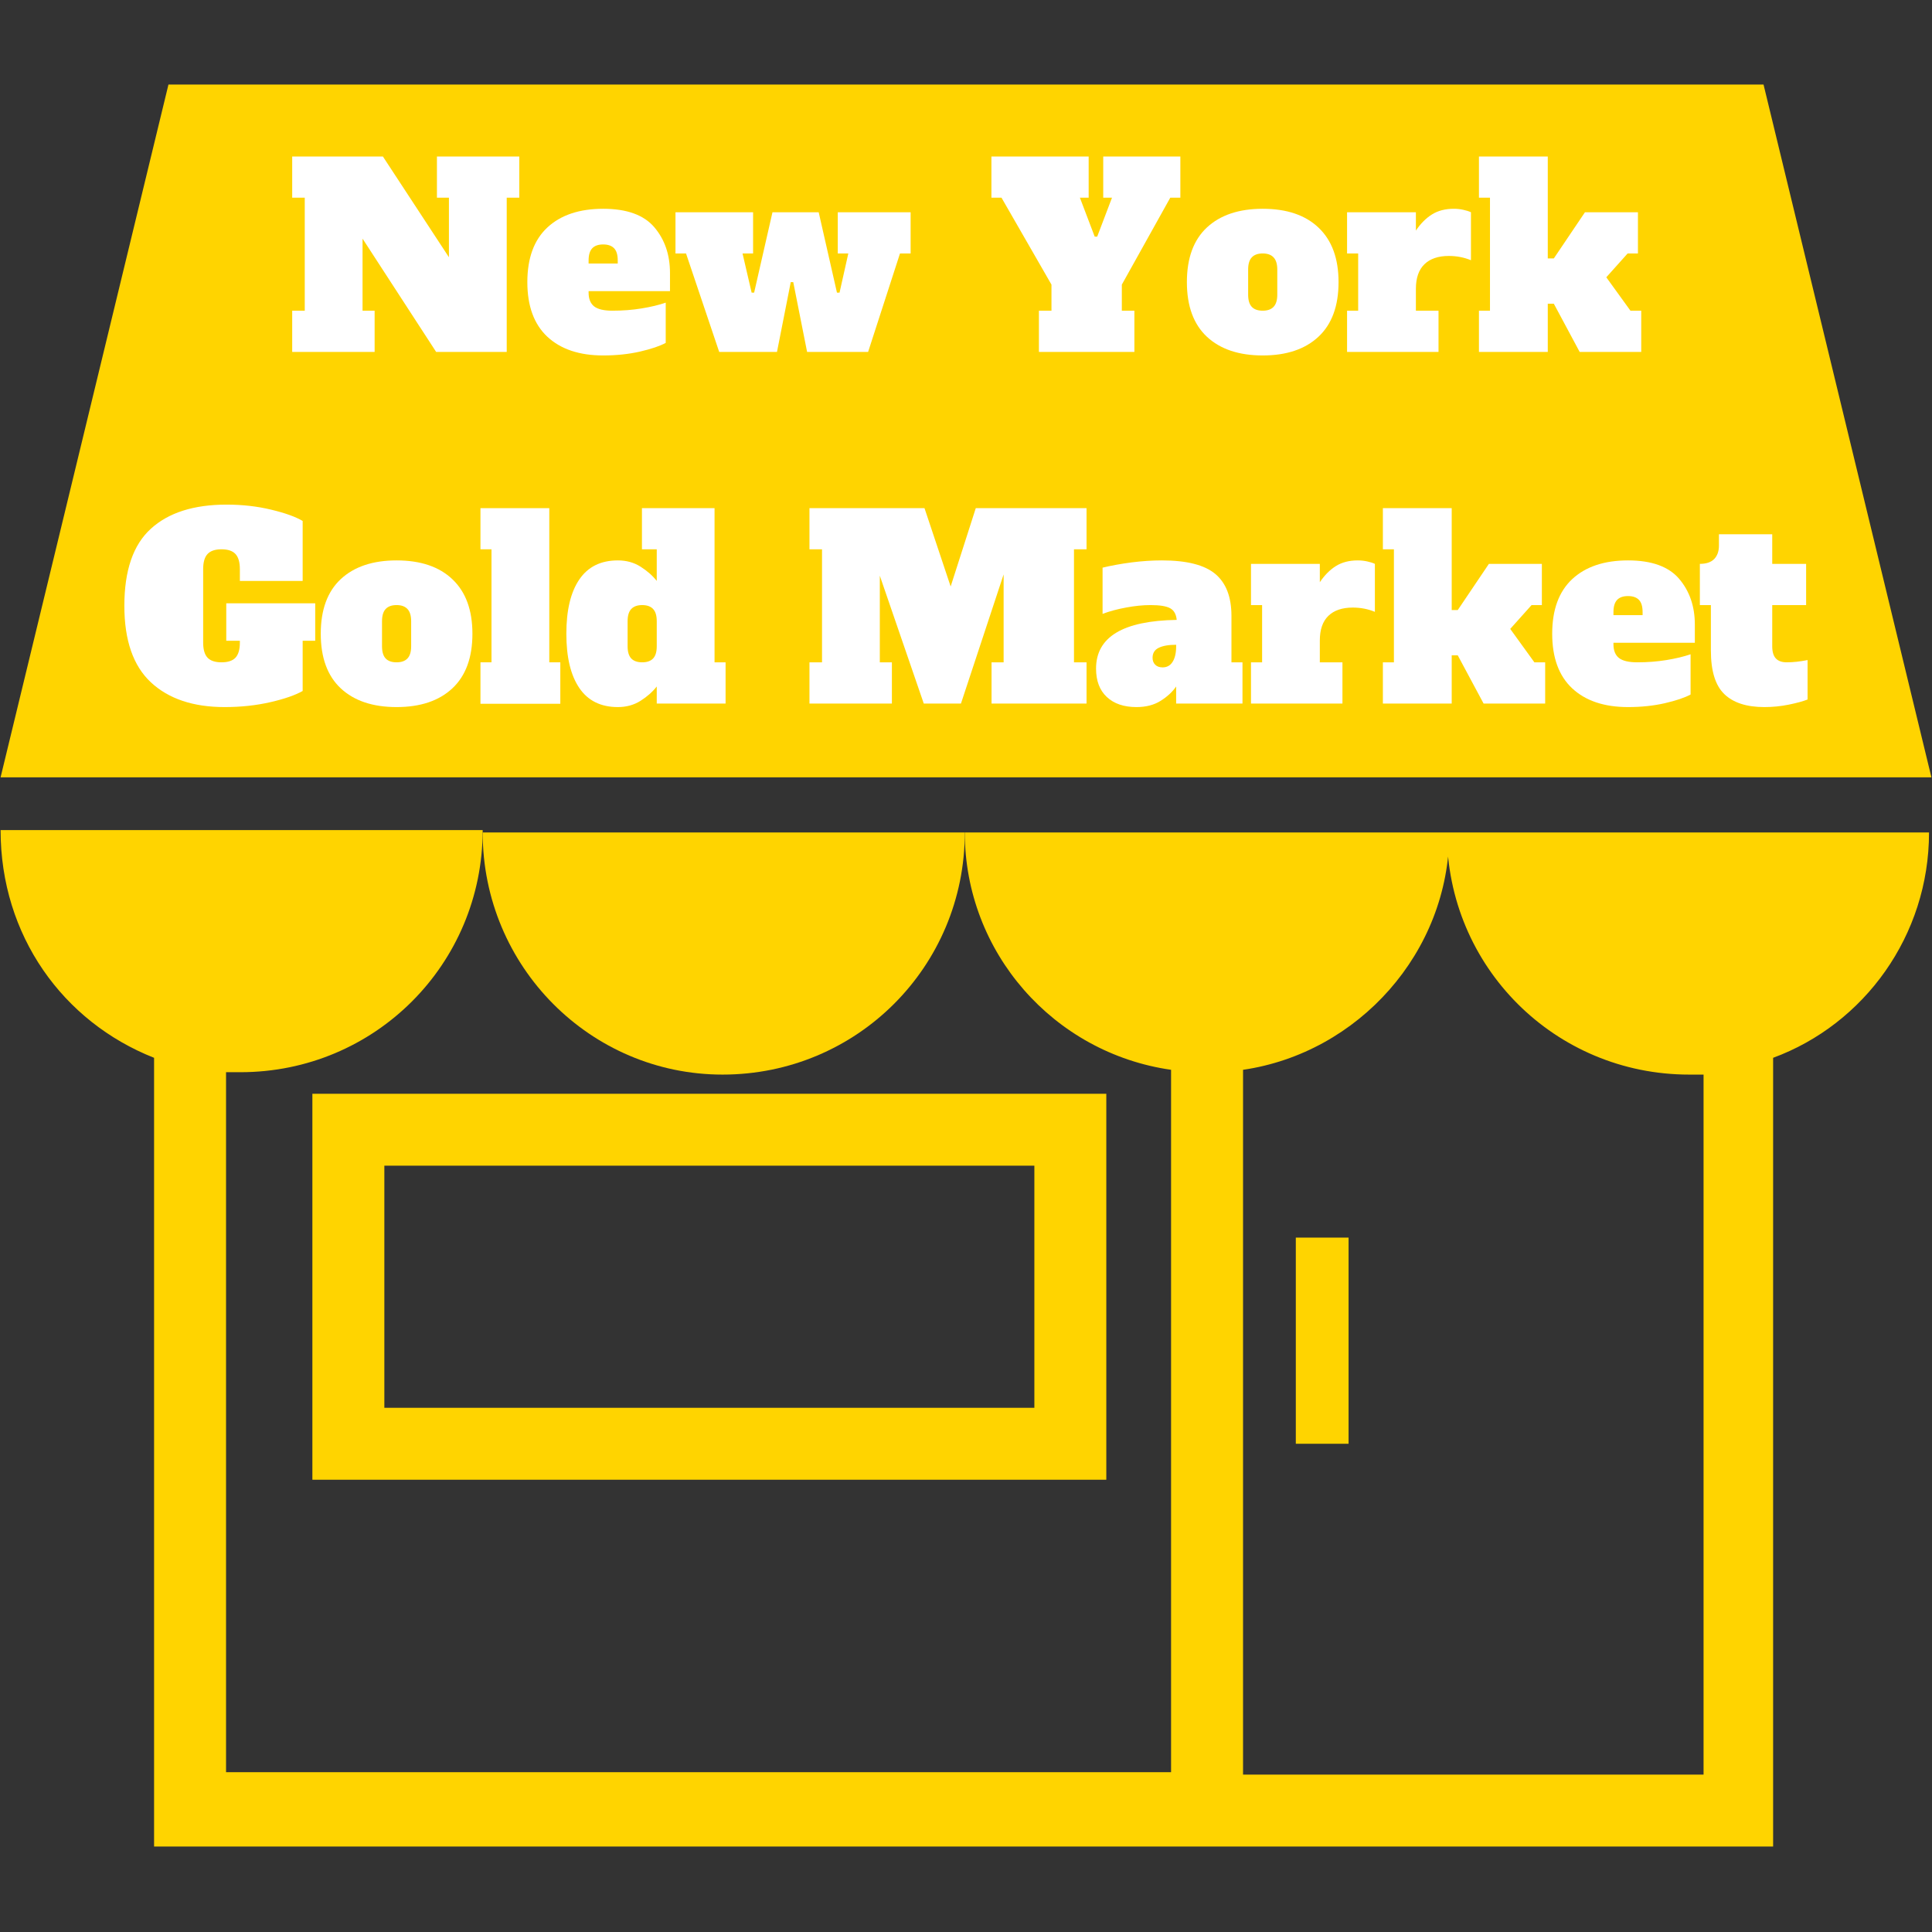
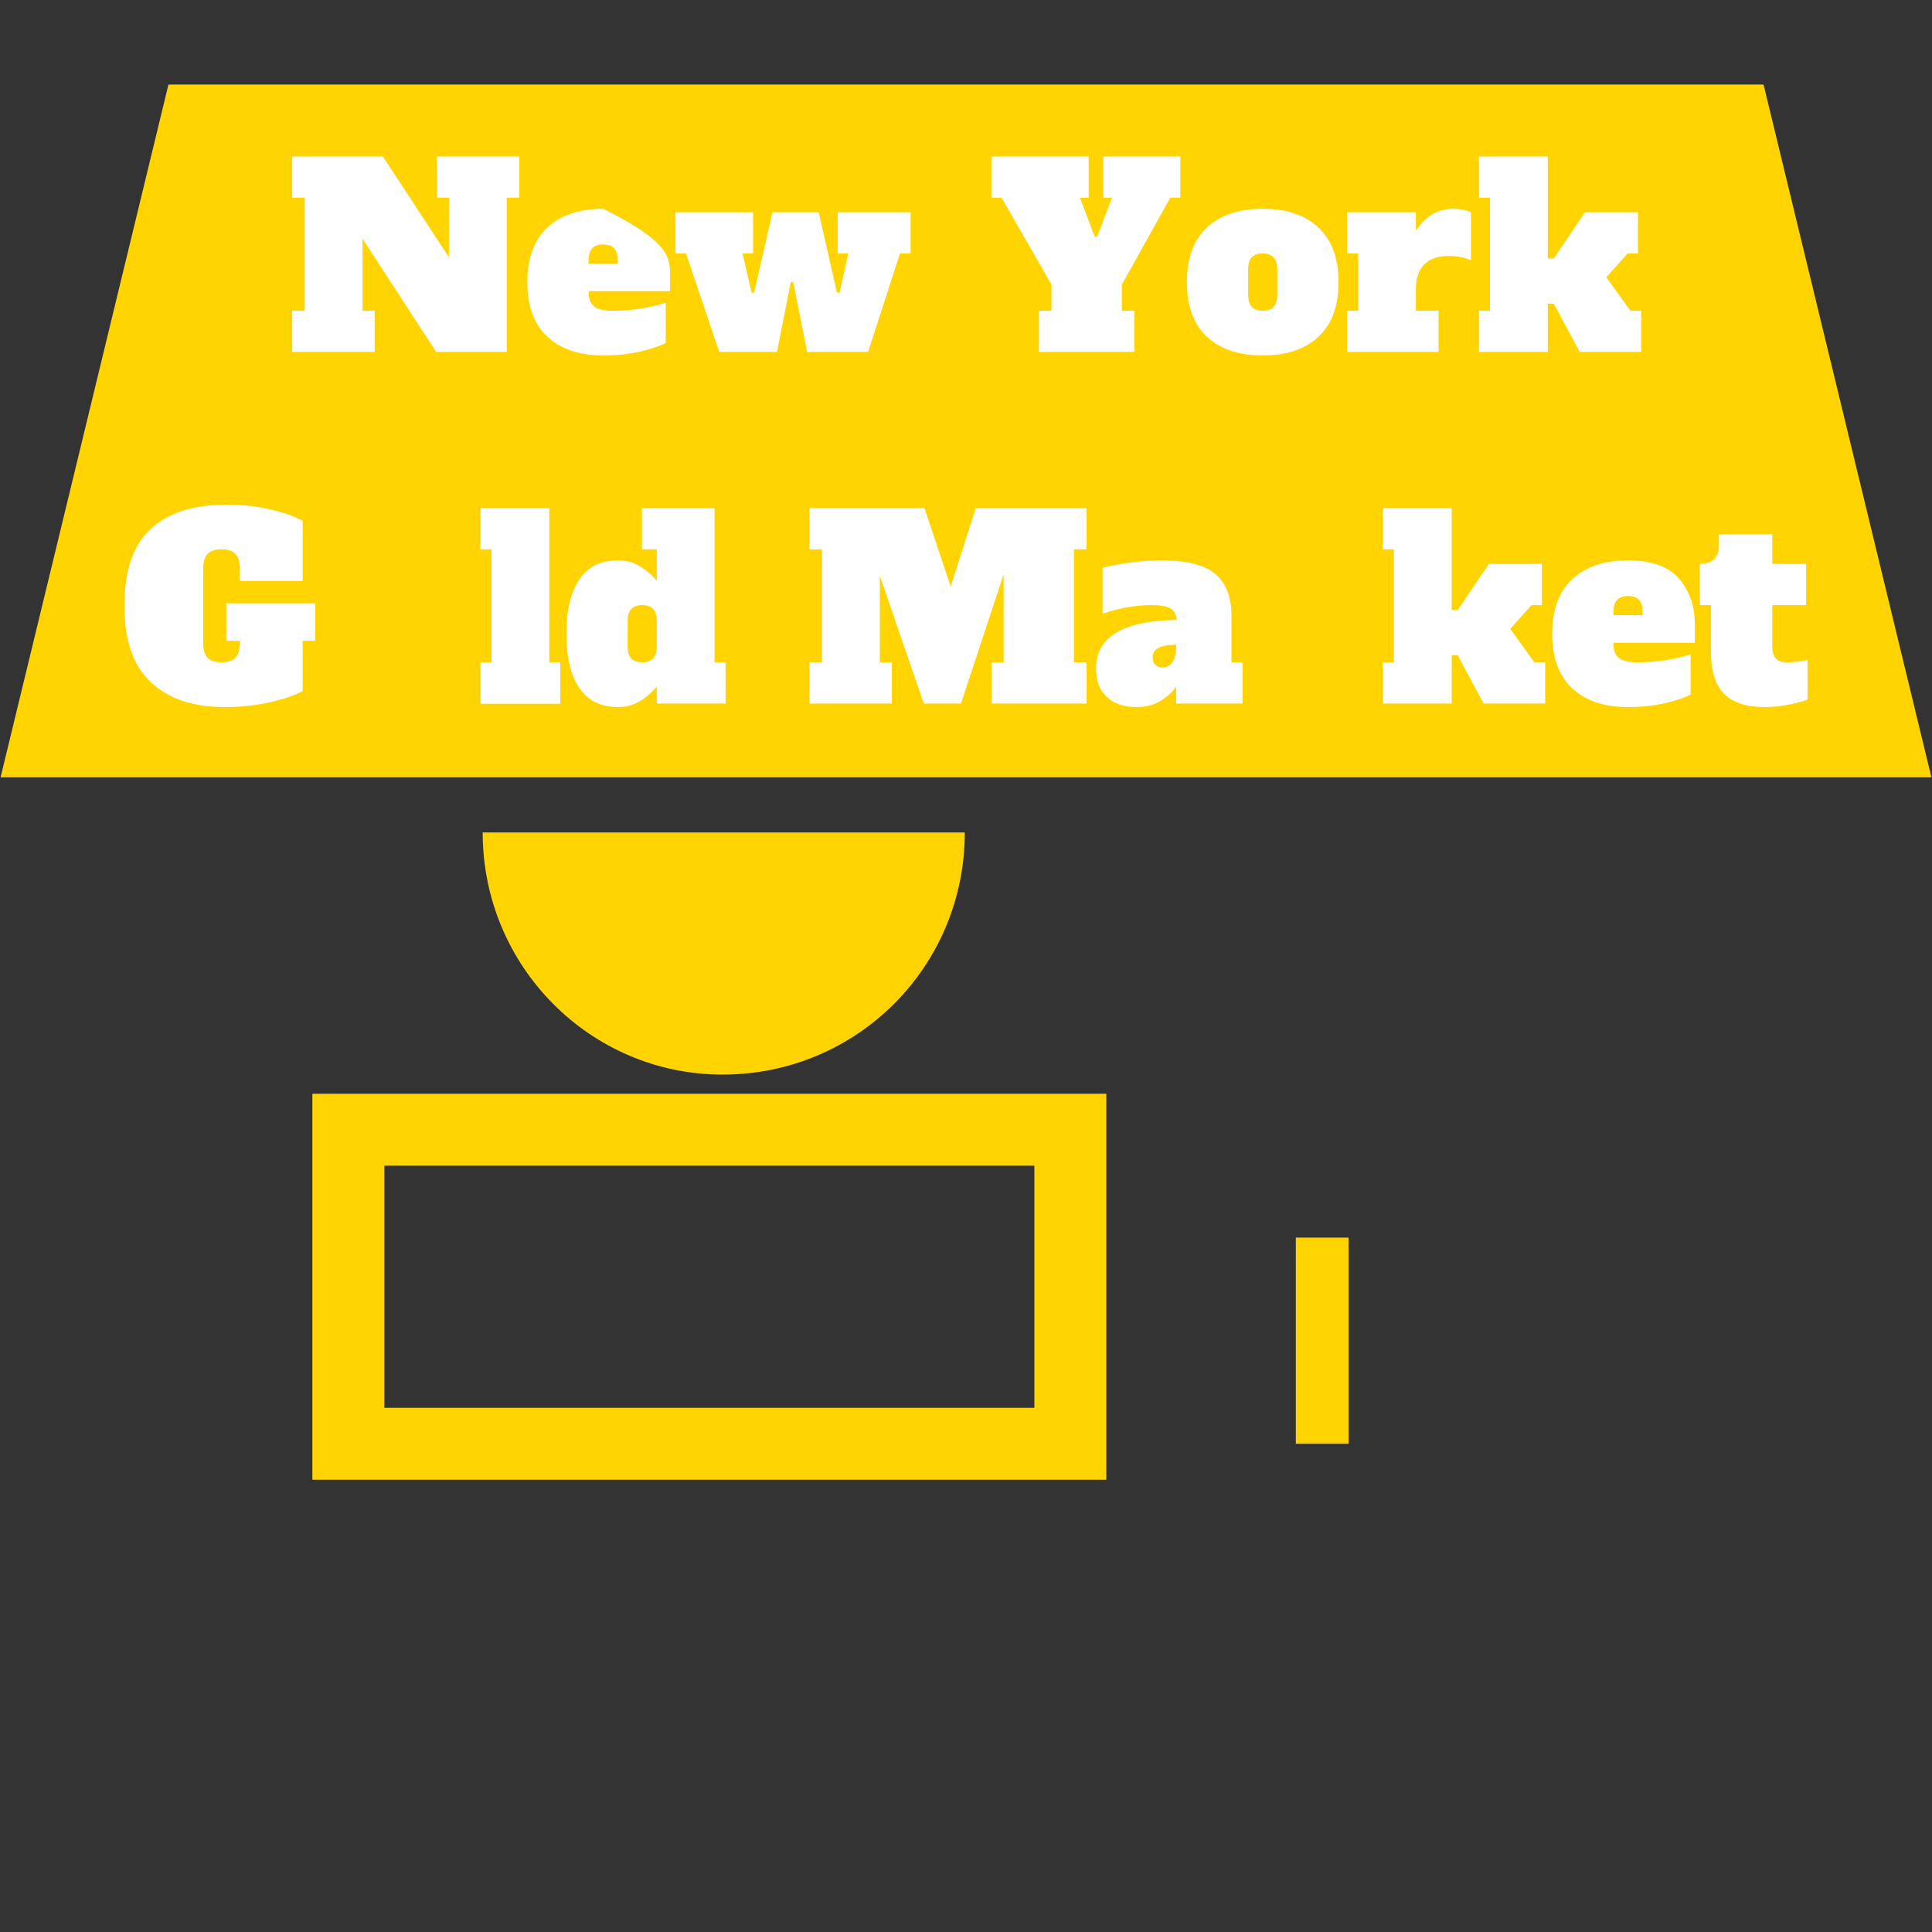
<svg xmlns="http://www.w3.org/2000/svg" version="1.0" preserveAspectRatio="xMidYMid meet" height="500" viewBox="0 0 375 375" zoomAndPan="magnify" width="500">
  <rect x="0" y="0" width="375" height="375" fill="#333333" stroke="none" />
  <defs>
    <g />
    <clipPath id="d843228f84">
-       <path clip-rule="nonzero" d="M 0 161 L 375 161 L 375 358.406 L 0 358.406 Z M 0 161" />
-     </clipPath>
+       </clipPath>
    <clipPath id="a3283a0097">
      <path clip-rule="nonzero" d="M 0 16.406 L 375 16.406 L 375 151 L 0 151 Z M 0 16.406" />
    </clipPath>
  </defs>
  <g clip-path="url(#d843228f84)">
    <path fill-rule="nonzero" fill-opacity="1" d="M 29.906 205.32 L 29.906 358.406 L 344.16 358.406 L 344.16 205.32 C 361.852 198.805 374.422 181.59 374.422 161.582 L 280.844 161.582 C 280.844 187.641 301.797 208.578 327.867 208.578 C 328.797 208.578 329.73 208.578 330.66 208.578 L 330.66 344.445 L 241.273 344.445 L 241.273 207.648 C 263.621 204.391 281.312 184.848 281.312 161.582 L 187.266 161.582 C 187.266 184.848 204.492 204.391 227.305 207.648 L 227.305 343.98 L 43.875 343.98 L 43.875 208.113 C 44.805 208.113 45.738 208.113 46.668 208.113 C 72.738 208.113 93.688 187.172 93.688 161.117 L 0.113 161.117 C 0.113 181.59 12.215 198.34 29.906 205.32 Z M 29.906 205.32" fill="#ffd400" />
  </g>
  <path fill-rule="nonzero" fill-opacity="1" d="M 140.246 208.578 C 166.316 208.578 187.266 187.641 187.266 161.582 L 93.688 161.582 C 93.688 187.641 114.641 208.578 140.246 208.578 Z M 140.246 208.578" fill="#ffd400" />
  <g clip-path="url(#a3283a0097)">
    <path fill-rule="nonzero" fill-opacity="1" d="M 342.301 16.406 L 32.699 16.406 L 0.113 150.879 L 374.887 150.879 Z M 342.301 16.406" fill="#ffd400" />
  </g>
  <path fill-rule="nonzero" fill-opacity="1" d="M 251.516 240.219 L 261.758 240.219 L 261.758 280.234 L 251.516 280.234 Z M 251.516 240.219" fill="#ffd400" />
  <path fill-rule="nonzero" fill-opacity="1" d="M 60.633 287.215 L 214.734 287.215 L 214.734 212.301 L 60.633 212.301 Z M 74.602 226.258 L 200.77 226.258 L 200.77 273.254 L 74.602 273.254 Z M 74.602 226.258" fill="#ffd400" />
  <g fill-opacity="1" fill="#ffffff">
    <g transform="translate(55.746, 68.305)">
      <g>
        <path d="M 29.062 -37.922 L 45.047 -37.922 L 45.047 -29.938 L 42.609 -29.938 L 42.609 0 L 28.906 0 L 14.625 -21.984 L 14.625 -8 L 16.969 -8 L 16.969 0 L 0.969 0 L 0.969 -8 L 3.406 -8 L 3.406 -29.938 L 0.969 -29.938 L 0.969 -37.922 L 18.578 -37.922 L 31.391 -18.375 L 31.391 -29.938 L 29.062 -29.938 Z M 29.062 -37.922" />
      </g>
    </g>
  </g>
  <g fill-opacity="1" fill="#ffffff">
    <g transform="translate(101.669, 68.305)">
      <g>
-         <path d="M 15.406 0.688 C 10.789 0.688 7.18 -0.52 4.578 -2.938 C 1.984 -5.363 0.688 -8.898 0.688 -13.547 C 0.688 -18.203 1.984 -21.738 4.578 -24.156 C 7.18 -26.57 10.789 -27.781 15.406 -27.781 C 19.988 -27.781 23.297 -26.586 25.328 -24.203 C 27.359 -21.816 28.375 -18.852 28.375 -15.312 L 28.375 -11.797 L 12.578 -11.797 L 12.578 -11.5 C 12.578 -10.301 12.93 -9.414 13.641 -8.844 C 14.359 -8.281 15.547 -8 17.203 -8 C 19.191 -8 21.078 -8.145 22.859 -8.438 C 24.648 -8.727 26.211 -9.102 27.547 -9.562 L 27.547 -1.75 C 26.41 -1.133 24.742 -0.57 22.547 -0.062 C 20.348 0.438 17.969 0.688 15.406 0.688 Z M 18.234 -17.156 L 18.234 -17.75 C 18.234 -18.852 17.992 -19.645 17.516 -20.125 C 17.047 -20.613 16.344 -20.859 15.406 -20.859 C 14.457 -20.859 13.75 -20.609 13.281 -20.109 C 12.812 -19.609 12.578 -18.82 12.578 -17.75 L 12.578 -17.156 Z M 18.234 -17.156" />
+         <path d="M 15.406 0.688 C 10.789 0.688 7.18 -0.52 4.578 -2.938 C 1.984 -5.363 0.688 -8.898 0.688 -13.547 C 0.688 -18.203 1.984 -21.738 4.578 -24.156 C 7.18 -26.57 10.789 -27.781 15.406 -27.781 C 27.359 -21.816 28.375 -18.852 28.375 -15.312 L 28.375 -11.797 L 12.578 -11.797 L 12.578 -11.5 C 12.578 -10.301 12.93 -9.414 13.641 -8.844 C 14.359 -8.281 15.547 -8 17.203 -8 C 19.191 -8 21.078 -8.145 22.859 -8.438 C 24.648 -8.727 26.211 -9.102 27.547 -9.562 L 27.547 -1.75 C 26.41 -1.133 24.742 -0.57 22.547 -0.062 C 20.348 0.438 17.969 0.688 15.406 0.688 Z M 18.234 -17.156 L 18.234 -17.75 C 18.234 -18.852 17.992 -19.645 17.516 -20.125 C 17.047 -20.613 16.344 -20.859 15.406 -20.859 C 14.457 -20.859 13.75 -20.609 13.281 -20.109 C 12.812 -19.609 12.578 -18.82 12.578 -17.75 L 12.578 -17.156 Z M 18.234 -17.156" />
      </g>
    </g>
  </g>
  <g fill-opacity="1" fill="#ffffff">
    <g transform="translate(130.626, 68.305)">
      <g>
        <path d="M 8.969 0 L 2.531 -19.109 L 0.484 -19.109 L 0.484 -27.109 L 15.547 -27.109 L 15.547 -19.109 L 13.5 -19.109 L 15.266 -11.5 L 15.75 -11.5 L 19.312 -27.109 L 28.281 -27.109 L 31.828 -11.5 L 32.328 -11.5 L 34.031 -19.109 L 31.984 -19.109 L 31.984 -27.109 L 46.125 -27.109 L 46.125 -19.109 L 44.062 -19.109 L 37.875 0 L 26.031 0 L 23.344 -13.547 L 22.859 -13.547 L 20.188 0 Z M 8.969 0" />
      </g>
    </g>
  </g>
  <g fill-opacity="1" fill="#ffffff">
    <g transform="translate(177.231, 68.305)">
      <g />
    </g>
  </g>
  <g fill-opacity="1" fill="#ffffff">
    <g transform="translate(191.856, 68.305)">
      <g>
        <path d="M 22.281 -37.922 L 37.25 -37.922 L 37.25 -29.938 L 35.297 -29.938 L 25.891 -13.062 L 25.891 -8 L 28.328 -8 L 28.328 0 L 9.797 0 L 9.797 -8 L 12.234 -8 L 12.234 -13.062 L 2.531 -29.938 L 0.578 -29.938 L 0.578 -37.922 L 19.453 -37.922 L 19.453 -29.938 L 17.75 -29.938 L 20.625 -22.375 L 21.109 -22.375 L 23.984 -29.938 L 22.281 -29.938 Z M 22.281 -37.922" />
      </g>
    </g>
  </g>
  <g fill-opacity="1" fill="#ffffff">
    <g transform="translate(229.686, 68.305)">
      <g>
        <path d="M 15.406 0.688 C 10.789 0.688 7.18 -0.52 4.578 -2.938 C 1.984 -5.363 0.688 -8.898 0.688 -13.547 C 0.688 -18.203 1.984 -21.738 4.578 -24.156 C 7.18 -26.57 10.789 -27.781 15.406 -27.781 C 20.082 -27.781 23.703 -26.551 26.266 -24.094 C 28.836 -21.645 30.125 -18.129 30.125 -13.547 C 30.125 -8.898 28.82 -5.363 26.219 -2.938 C 23.625 -0.52 20.02 0.688 15.406 0.688 Z M 15.406 -8 C 16.344 -8 17.047 -8.25 17.516 -8.75 C 17.992 -9.25 18.234 -10.035 18.234 -11.109 L 18.234 -15.984 C 18.234 -17.055 17.992 -17.844 17.516 -18.344 C 17.047 -18.852 16.344 -19.109 15.406 -19.109 C 14.457 -19.109 13.75 -18.852 13.281 -18.344 C 12.812 -17.844 12.578 -17.055 12.578 -15.984 L 12.578 -11.109 C 12.578 -10.035 12.812 -9.25 13.281 -8.75 C 13.75 -8.25 14.457 -8 15.406 -8 Z M 15.406 -8" />
      </g>
    </g>
  </g>
  <g fill-opacity="1" fill="#ffffff">
    <g transform="translate(260.496, 68.305)">
      <g>
        <path d="M 21.688 -27.781 C 22.344 -27.781 22.961 -27.711 23.547 -27.578 C 24.129 -27.453 24.617 -27.297 25.016 -27.109 L 25.016 -17.797 C 23.68 -18.348 22.25 -18.625 20.719 -18.625 C 18.664 -18.625 17.086 -18.086 15.984 -17.016 C 14.879 -15.941 14.328 -14.348 14.328 -12.234 L 14.328 -8 L 18.719 -8 L 18.719 0 L 0.969 0 L 0.969 -8 L 3.125 -8 L 3.125 -19.109 L 0.969 -19.109 L 0.969 -27.109 L 14.328 -27.109 L 14.328 -23.547 C 15.242 -24.91 16.285 -25.957 17.453 -26.688 C 18.617 -27.414 20.031 -27.781 21.688 -27.781 Z M 21.688 -27.781" />
      </g>
    </g>
  </g>
  <g fill-opacity="1" fill="#ffffff">
    <g transform="translate(286.188, 68.305)">
      <g>
        <path d="M 30.281 -8 L 32.375 -8 L 32.375 0 L 20.422 0 L 15.406 -9.359 L 14.234 -9.359 L 14.234 0 L 0.875 0 L 0.875 -8 L 3.016 -8 L 3.016 -29.938 L 0.875 -29.938 L 0.875 -37.922 L 14.234 -37.922 L 14.234 -18.141 L 15.406 -18.141 L 21.453 -27.109 L 31.734 -27.109 L 31.734 -19.109 L 29.734 -19.109 L 25.594 -14.484 Z M 30.281 -8" />
      </g>
    </g>
  </g>
  <g fill-opacity="1" fill="#ffffff">
    <g transform="translate(23.449, 136.555)">
      <g>
        <path d="M 37.734 -12.188 L 35.297 -12.188 L 35.297 -2.438 C 33.867 -1.625 31.781 -0.898 29.031 -0.266 C 26.281 0.367 23.316 0.688 20.141 0.688 C 14.055 0.688 9.289 -0.91 5.844 -4.109 C 2.406 -7.316 0.688 -12.27 0.688 -18.969 C 0.688 -25.82 2.398 -30.805 5.828 -33.922 C 9.254 -37.047 14.156 -38.609 20.531 -38.609 C 23.613 -38.609 26.504 -38.281 29.203 -37.625 C 31.898 -36.977 33.93 -36.25 35.297 -35.438 L 35.297 -23.797 L 23.109 -23.797 L 23.109 -26.078 C 23.109 -27.441 22.82 -28.426 22.25 -29.031 C 21.688 -29.633 20.785 -29.938 19.547 -29.938 C 18.316 -29.938 17.414 -29.633 16.844 -29.031 C 16.27 -28.426 15.984 -27.441 15.984 -26.078 L 15.984 -11.844 C 15.984 -10.477 16.27 -9.492 16.844 -8.891 C 17.414 -8.297 18.316 -8 19.547 -8 C 20.785 -8 21.688 -8.297 22.25 -8.891 C 22.82 -9.492 23.109 -10.477 23.109 -11.844 L 23.109 -12.188 L 20.469 -12.188 L 20.469 -19.453 L 37.734 -19.453 Z M 37.734 -12.188" />
      </g>
    </g>
  </g>
  <g fill-opacity="1" fill="#ffffff">
    <g transform="translate(61.572, 136.555)">
      <g>
-         <path d="M 15.406 0.688 C 10.789 0.688 7.18 -0.52 4.578 -2.938 C 1.984 -5.363 0.688 -8.898 0.688 -13.547 C 0.688 -18.203 1.984 -21.738 4.578 -24.156 C 7.18 -26.57 10.789 -27.781 15.406 -27.781 C 20.082 -27.781 23.703 -26.551 26.266 -24.094 C 28.836 -21.645 30.125 -18.129 30.125 -13.547 C 30.125 -8.898 28.82 -5.363 26.219 -2.938 C 23.625 -0.52 20.02 0.688 15.406 0.688 Z M 15.406 -8 C 16.344 -8 17.047 -8.25 17.516 -8.75 C 17.992 -9.25 18.234 -10.035 18.234 -11.109 L 18.234 -15.984 C 18.234 -17.055 17.992 -17.844 17.516 -18.344 C 17.047 -18.852 16.344 -19.109 15.406 -19.109 C 14.457 -19.109 13.75 -18.852 13.281 -18.344 C 12.812 -17.844 12.578 -17.055 12.578 -15.984 L 12.578 -11.109 C 12.578 -10.035 12.812 -9.25 13.281 -8.75 C 13.75 -8.25 14.457 -8 15.406 -8 Z M 15.406 -8" />
-       </g>
+         </g>
    </g>
  </g>
  <g fill-opacity="1" fill="#ffffff">
    <g transform="translate(92.382, 136.555)">
      <g>
        <path d="M 0.875 0.047 L 0.875 -8 L 3.016 -8 L 3.016 -29.938 L 0.875 -29.938 L 0.875 -37.922 L 14.234 -37.922 L 14.234 -8 L 16.375 -8 L 16.375 0.047 Z M 0.875 0.047" />
      </g>
    </g>
  </g>
  <g fill-opacity="1" fill="#ffffff">
    <g transform="translate(109.444, 136.555)">
      <g>
        <path d="M 10.484 0.688 C 7.172 0.688 4.676 -0.547 3 -3.016 C 1.32 -5.492 0.484 -9.004 0.484 -13.547 C 0.484 -18.098 1.32 -21.609 3 -24.078 C 4.676 -26.547 7.172 -27.781 10.484 -27.781 C 12.141 -27.781 13.609 -27.375 14.891 -26.562 C 16.172 -25.75 17.219 -24.828 18.031 -23.797 L 18.031 -29.938 L 15.156 -29.938 L 15.156 -37.922 L 29.25 -37.922 L 29.25 -8 L 31.391 -8 L 31.391 0 L 18.031 0 L 18.031 -3.312 C 17.219 -2.27 16.172 -1.344 14.891 -0.531 C 13.609 0.281 12.141 0.688 10.484 0.688 Z M 15.203 -8 C 16.148 -8 16.859 -8.25 17.328 -8.75 C 17.797 -9.25 18.031 -10.035 18.031 -11.109 L 18.031 -15.984 C 18.031 -17.055 17.797 -17.844 17.328 -18.344 C 16.859 -18.852 16.148 -19.109 15.203 -19.109 C 14.266 -19.109 13.555 -18.852 13.078 -18.344 C 12.609 -17.844 12.375 -17.055 12.375 -15.984 L 12.375 -11.109 C 12.375 -10.035 12.609 -9.25 13.078 -8.75 C 13.555 -8.25 14.266 -8 15.203 -8 Z M 15.203 -8" />
      </g>
    </g>
  </g>
  <g fill-opacity="1" fill="#ffffff">
    <g transform="translate(141.522, 136.555)">
      <g />
    </g>
  </g>
  <g fill-opacity="1" fill="#ffffff">
    <g transform="translate(156.147, 136.555)">
      <g>
        <path d="M 54.75 -29.938 L 52.312 -29.938 L 52.312 -8 L 54.75 -8 L 54.75 0 L 36.312 0 L 36.312 -8 L 38.656 -8 L 38.656 -25.062 L 30.375 0 L 23.156 0 L 14.625 -24.812 L 14.625 -8 L 16.969 -8 L 16.969 0 L 0.969 0 L 0.969 -8 L 3.406 -8 L 3.406 -29.938 L 0.969 -29.938 L 0.969 -37.922 L 23.297 -37.922 L 28.375 -22.719 L 33.25 -37.922 L 54.75 -37.922 Z M 54.75 -29.938" />
      </g>
    </g>
  </g>
  <g fill-opacity="1" fill="#ffffff">
    <g transform="translate(211.868, 136.555)">
      <g>
        <path d="M 29.297 -8 L 29.297 0 L 16.422 0 L 16.422 -3.312 C 15.711 -2.27 14.711 -1.344 13.422 -0.531 C 12.141 0.281 10.57 0.688 8.719 0.688 C 6.281 0.688 4.363 0.035 2.969 -1.266 C 1.57 -2.566 0.875 -4.406 0.875 -6.781 C 0.875 -12.914 6.094 -16.066 16.531 -16.234 C 16.426 -17.336 16 -18.094 15.25 -18.5 C 14.508 -18.906 13.242 -19.109 11.453 -19.109 C 9.992 -19.109 8.426 -18.953 6.75 -18.641 C 5.07 -18.336 3.535 -17.926 2.141 -17.406 L 2.141 -26.375 C 3.867 -26.789 5.738 -27.129 7.75 -27.391 C 9.77 -27.648 11.738 -27.781 13.656 -27.781 C 18.488 -27.781 21.945 -26.898 24.031 -25.141 C 26.113 -23.391 27.156 -20.68 27.156 -17.016 L 27.156 -8 Z M 16.422 -11.406 C 14.961 -11.406 13.832 -11.207 13.031 -10.812 C 12.238 -10.426 11.844 -9.781 11.844 -8.875 C 11.844 -8.32 12.016 -7.875 12.359 -7.531 C 12.703 -7.188 13.18 -7.016 13.797 -7.016 C 14.641 -7.016 15.285 -7.375 15.734 -8.094 C 16.191 -8.812 16.422 -9.816 16.422 -11.109 Z M 16.422 -11.406" />
      </g>
    </g>
  </g>
  <g fill-opacity="1" fill="#ffffff">
    <g transform="translate(241.849, 136.555)">
      <g>
-         <path d="M 21.688 -27.781 C 22.344 -27.781 22.961 -27.711 23.547 -27.578 C 24.129 -27.453 24.617 -27.297 25.016 -27.109 L 25.016 -17.797 C 23.68 -18.348 22.25 -18.625 20.719 -18.625 C 18.664 -18.625 17.086 -18.086 15.984 -17.016 C 14.879 -15.941 14.328 -14.348 14.328 -12.234 L 14.328 -8 L 18.719 -8 L 18.719 0 L 0.969 0 L 0.969 -8 L 3.125 -8 L 3.125 -19.109 L 0.969 -19.109 L 0.969 -27.109 L 14.328 -27.109 L 14.328 -23.547 C 15.242 -24.91 16.285 -25.957 17.453 -26.688 C 18.617 -27.414 20.031 -27.781 21.688 -27.781 Z M 21.688 -27.781" />
-       </g>
+         </g>
    </g>
  </g>
  <g fill-opacity="1" fill="#ffffff">
    <g transform="translate(267.541, 136.555)">
      <g>
        <path d="M 30.281 -8 L 32.375 -8 L 32.375 0 L 20.422 0 L 15.406 -9.359 L 14.234 -9.359 L 14.234 0 L 0.875 0 L 0.875 -8 L 3.016 -8 L 3.016 -29.938 L 0.875 -29.938 L 0.875 -37.922 L 14.234 -37.922 L 14.234 -18.141 L 15.406 -18.141 L 21.453 -27.109 L 31.734 -27.109 L 31.734 -19.109 L 29.734 -19.109 L 25.594 -14.484 Z M 30.281 -8" />
      </g>
    </g>
  </g>
  <g fill-opacity="1" fill="#ffffff">
    <g transform="translate(300.593, 136.555)">
      <g>
        <path d="M 15.406 0.688 C 10.789 0.688 7.18 -0.52 4.578 -2.938 C 1.984 -5.363 0.688 -8.898 0.688 -13.547 C 0.688 -18.203 1.984 -21.738 4.578 -24.156 C 7.18 -26.57 10.789 -27.781 15.406 -27.781 C 19.988 -27.781 23.297 -26.586 25.328 -24.203 C 27.359 -21.816 28.375 -18.852 28.375 -15.312 L 28.375 -11.797 L 12.578 -11.797 L 12.578 -11.5 C 12.578 -10.301 12.93 -9.414 13.641 -8.844 C 14.359 -8.281 15.547 -8 17.203 -8 C 19.191 -8 21.078 -8.145 22.859 -8.438 C 24.648 -8.727 26.211 -9.102 27.547 -9.562 L 27.547 -1.75 C 26.41 -1.133 24.742 -0.57 22.547 -0.062 C 20.348 0.438 17.969 0.688 15.406 0.688 Z M 18.234 -17.156 L 18.234 -17.75 C 18.234 -18.852 17.992 -19.645 17.516 -20.125 C 17.047 -20.613 16.344 -20.859 15.406 -20.859 C 14.457 -20.859 13.75 -20.609 13.281 -20.109 C 12.812 -19.609 12.578 -18.82 12.578 -17.75 L 12.578 -17.156 Z M 18.234 -17.156" />
      </g>
    </g>
  </g>
  <g fill-opacity="1" fill="#ffffff">
    <g transform="translate(329.551, 136.555)">
      <g>
        <path d="M 12.922 0.688 C 9.473 0.688 6.879 -0.148 5.141 -1.828 C 3.398 -3.504 2.531 -6.32 2.531 -10.281 L 2.531 -19.109 L 0.391 -19.109 L 0.391 -27.109 C 1.629 -27.109 2.555 -27.422 3.172 -28.047 C 3.785 -28.68 4.094 -29.551 4.094 -30.656 L 4.094 -32.859 L 14.438 -32.859 L 14.438 -27.109 L 21.016 -27.109 L 21.016 -19.109 L 14.438 -19.109 L 14.438 -11.109 C 14.438 -10.035 14.672 -9.25 15.141 -8.75 C 15.609 -8.25 16.312 -8 17.25 -8 C 18.488 -8 19.836 -8.145 21.297 -8.438 L 21.297 -0.781 C 20.391 -0.426 19.164 -0.094 17.625 0.219 C 16.082 0.531 14.516 0.688 12.922 0.688 Z M 12.922 0.688" />
      </g>
    </g>
  </g>
</svg>